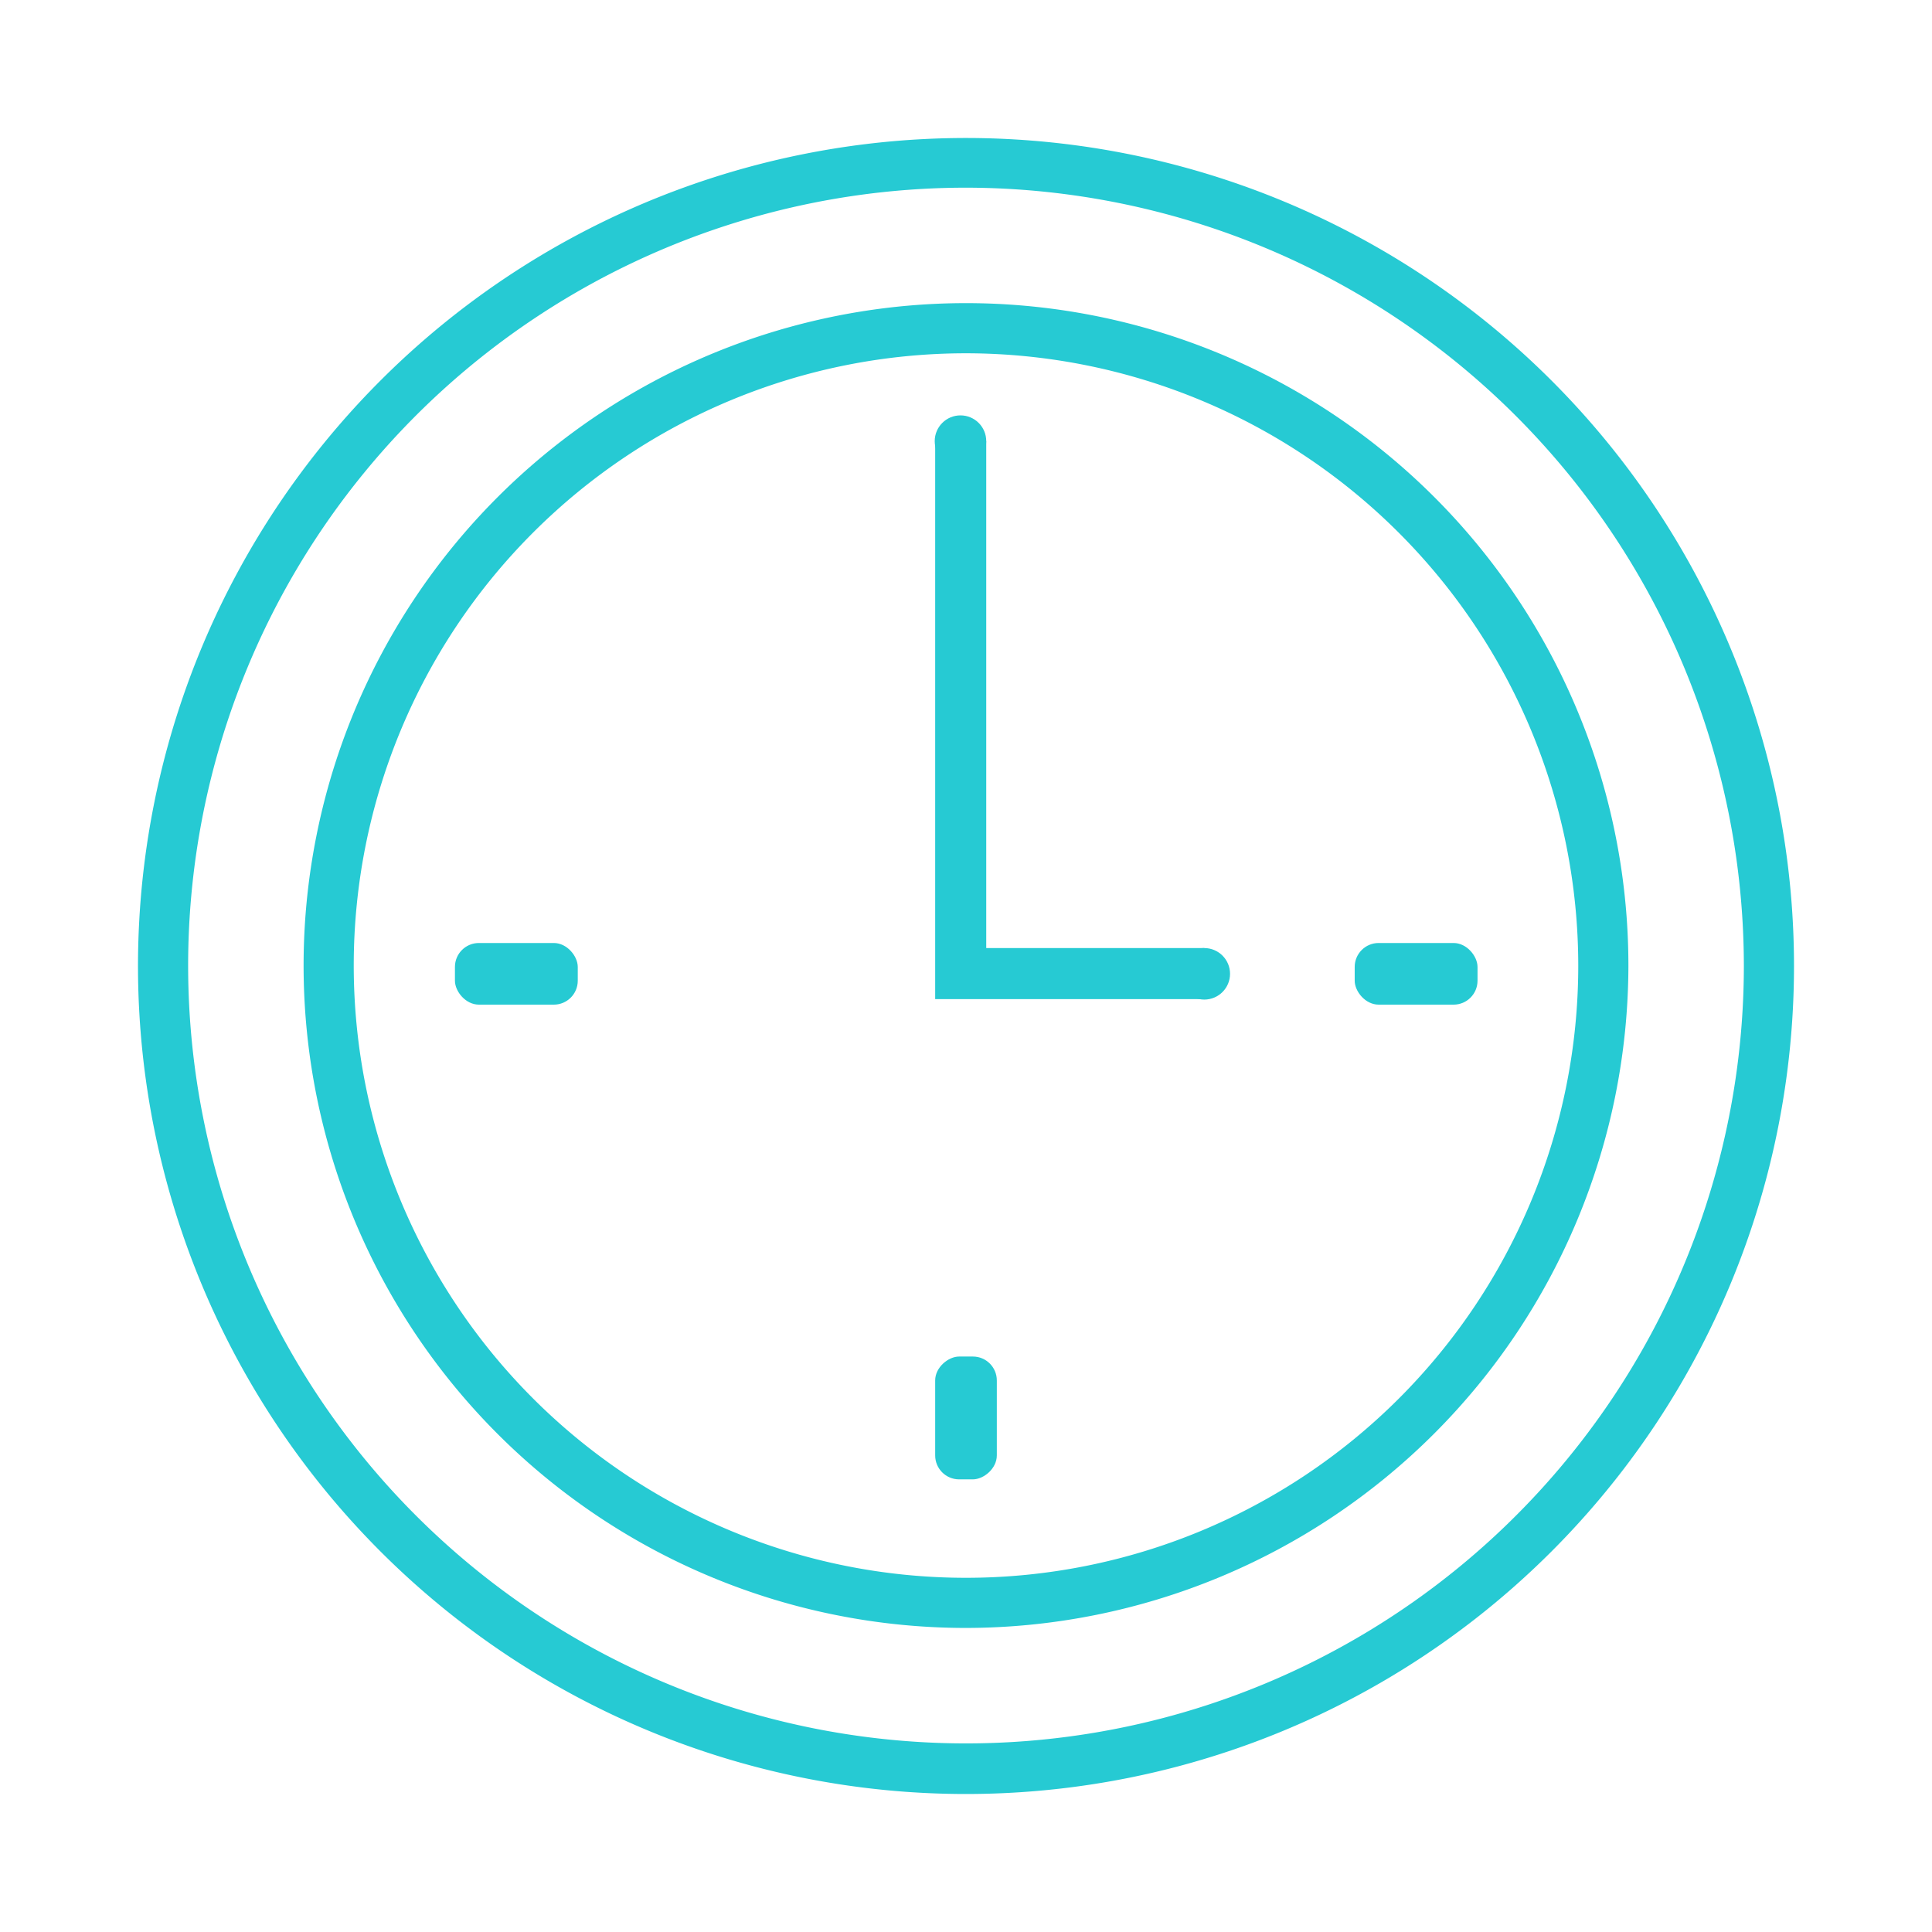
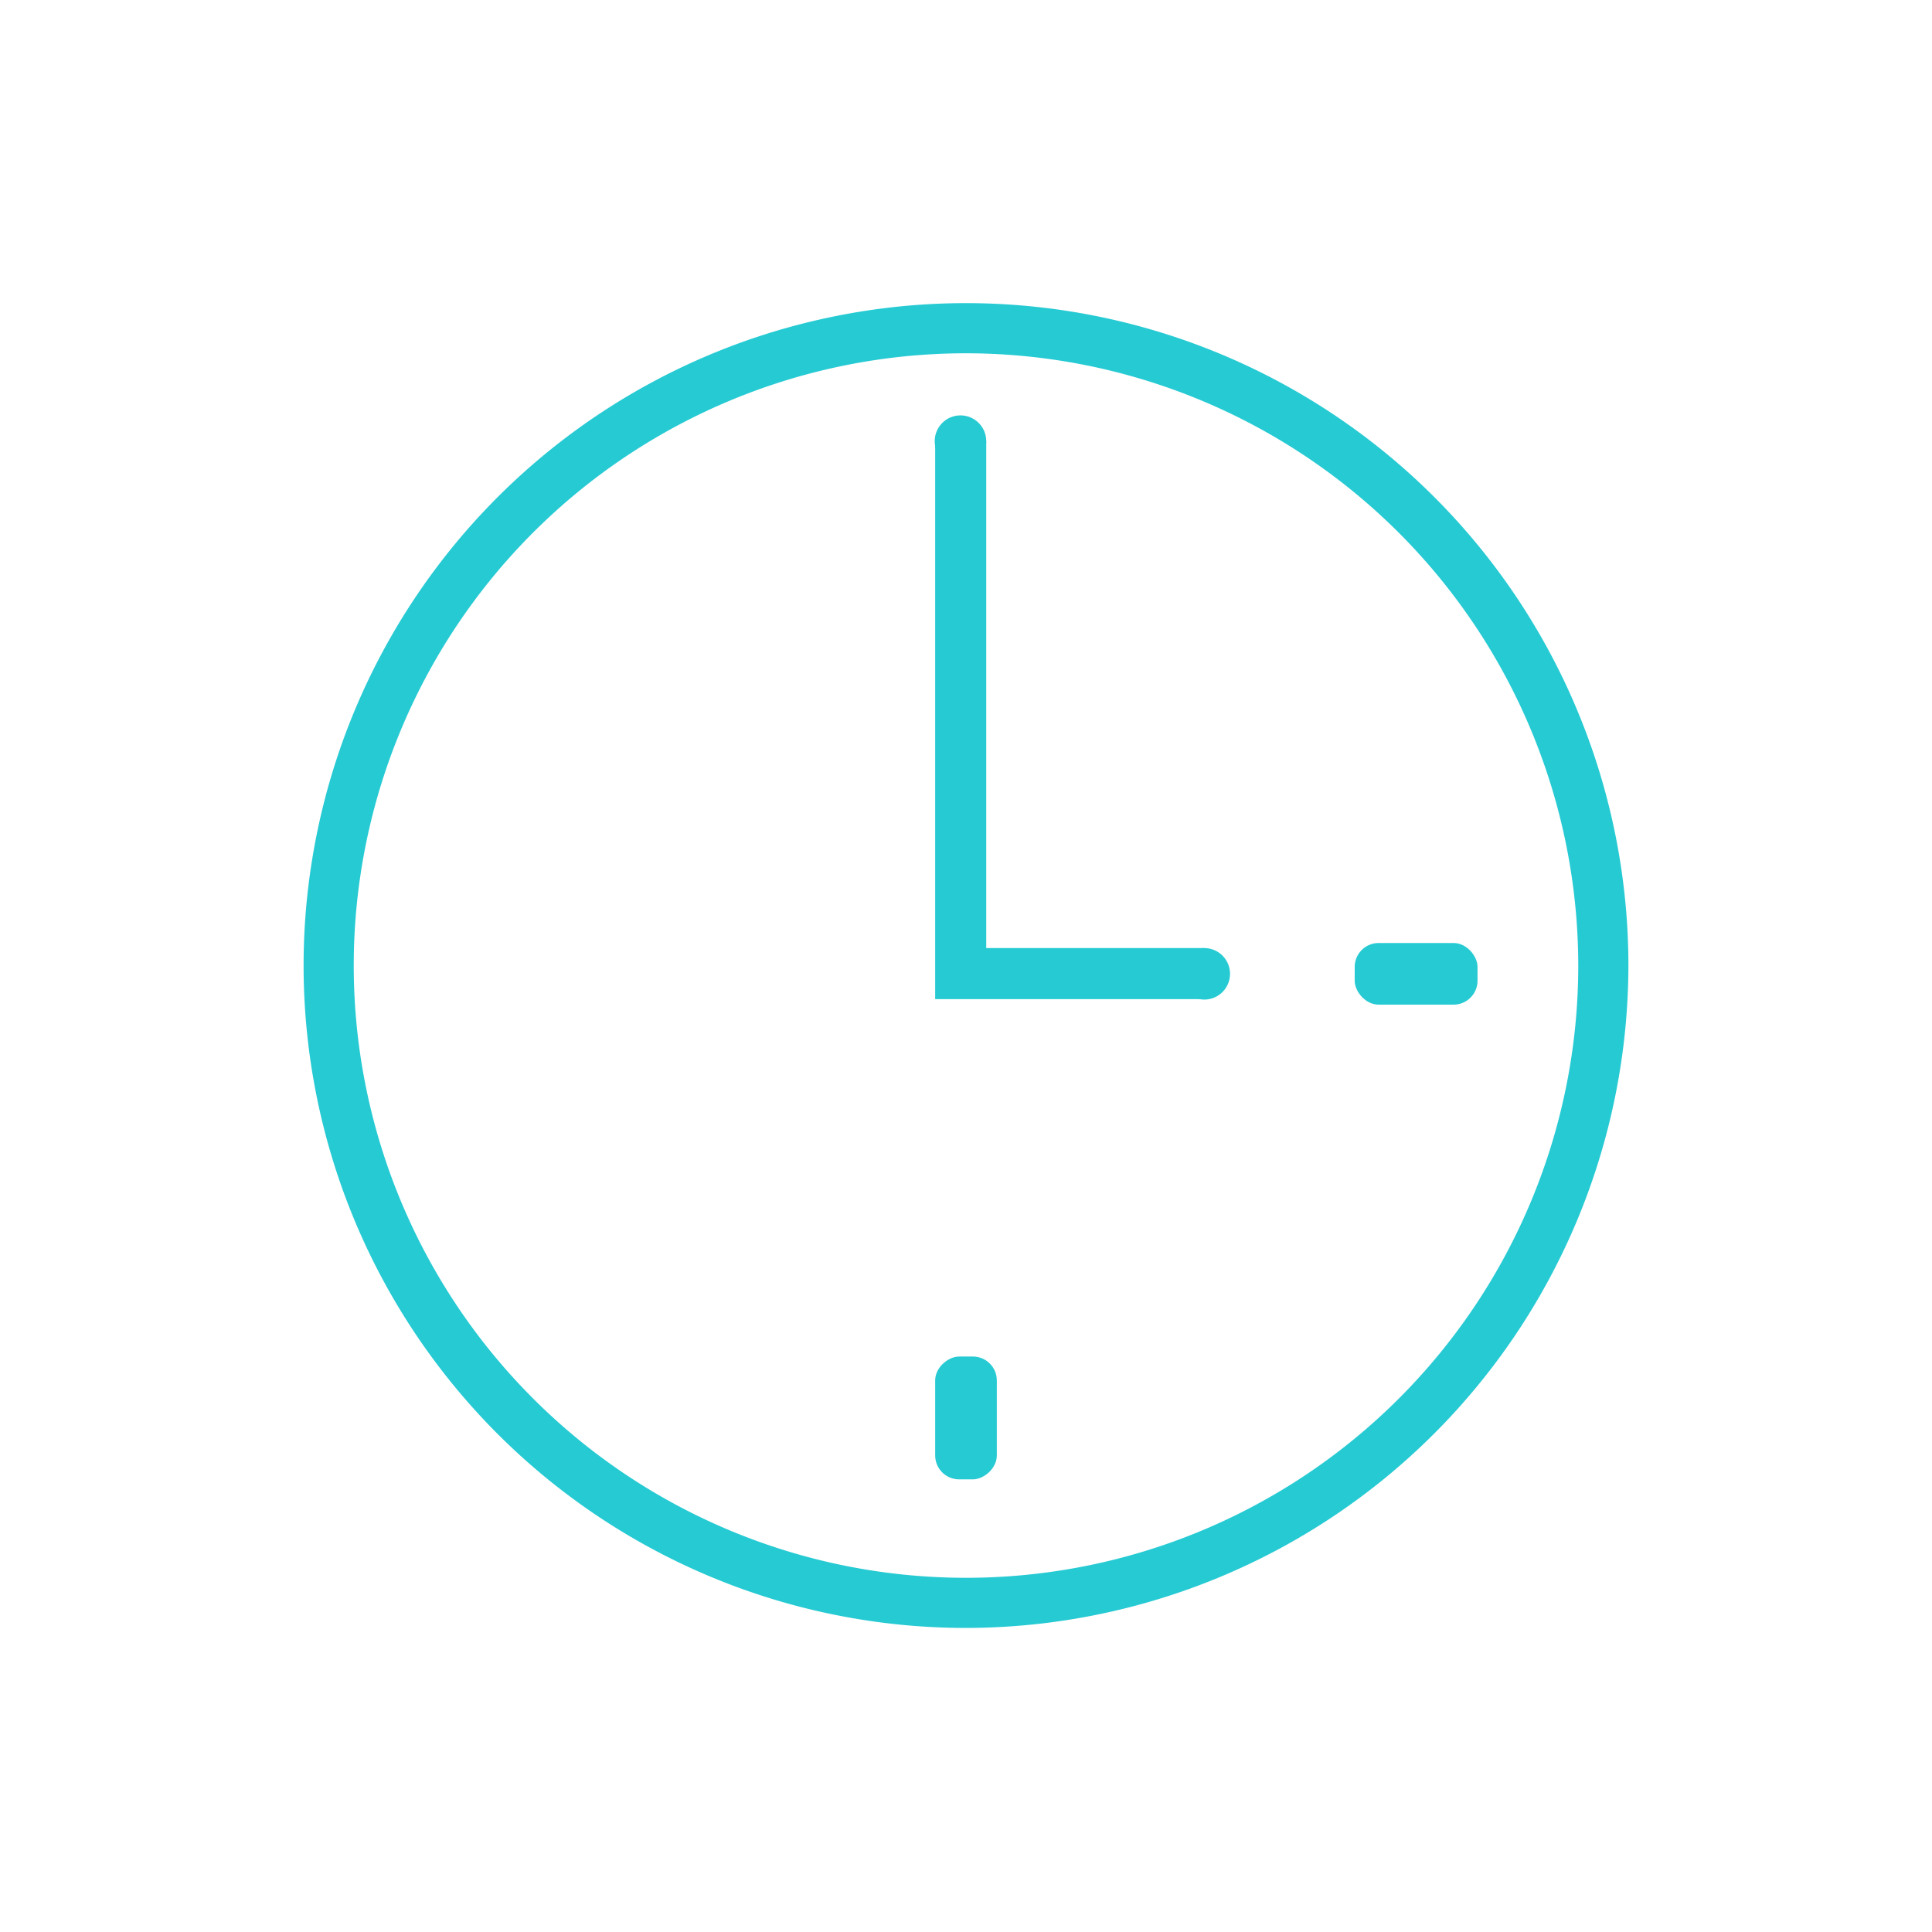
<svg xmlns="http://www.w3.org/2000/svg" id="Capa_1" data-name="Capa 1" viewBox="0 0 42 42">
  <defs>
    <style>.cls-1{fill:#26cad3;}</style>
  </defs>
  <title>iconos</title>
-   <path class="cls-1" d="M21,39A18,18,0,1,1,39,21,18,18,0,0,1,21,39ZM21,4.08A16.91,16.91,0,1,0,37.91,21,16.93,16.93,0,0,0,21,4.08Z" />
  <polygon class="cls-1" points="21.44 9.59 20.33 9.59 20.33 21.72 26.18 21.72 26.18 20.61 21.44 20.61 21.44 9.59" />
  <rect class="cls-1" x="29.45" y="20.5" width="2.67" height="1.34" rx="0.52" ry="0.52" />
-   <rect class="cls-1" x="9.89" y="20.5" width="2.67" height="1.34" rx="0.52" ry="0.52" />
  <rect class="cls-1" x="19.67" y="30.16" width="2.67" height="1.34" rx="0.52" ry="0.52" transform="translate(-9.83 51.83) rotate(-90)" />
  <path class="cls-1" d="M21,35.39A14.4,14.4,0,1,1,35.4,21,14.42,14.42,0,0,1,21,35.39ZM21,7.68A13.31,13.31,0,1,0,34.31,21,13.32,13.32,0,0,0,21,7.68Z" />
  <circle class="cls-1" cx="20.88" cy="9.59" r="0.56" />
  <circle class="cls-1" cx="26.18" cy="21.17" r="0.56" />
</svg>